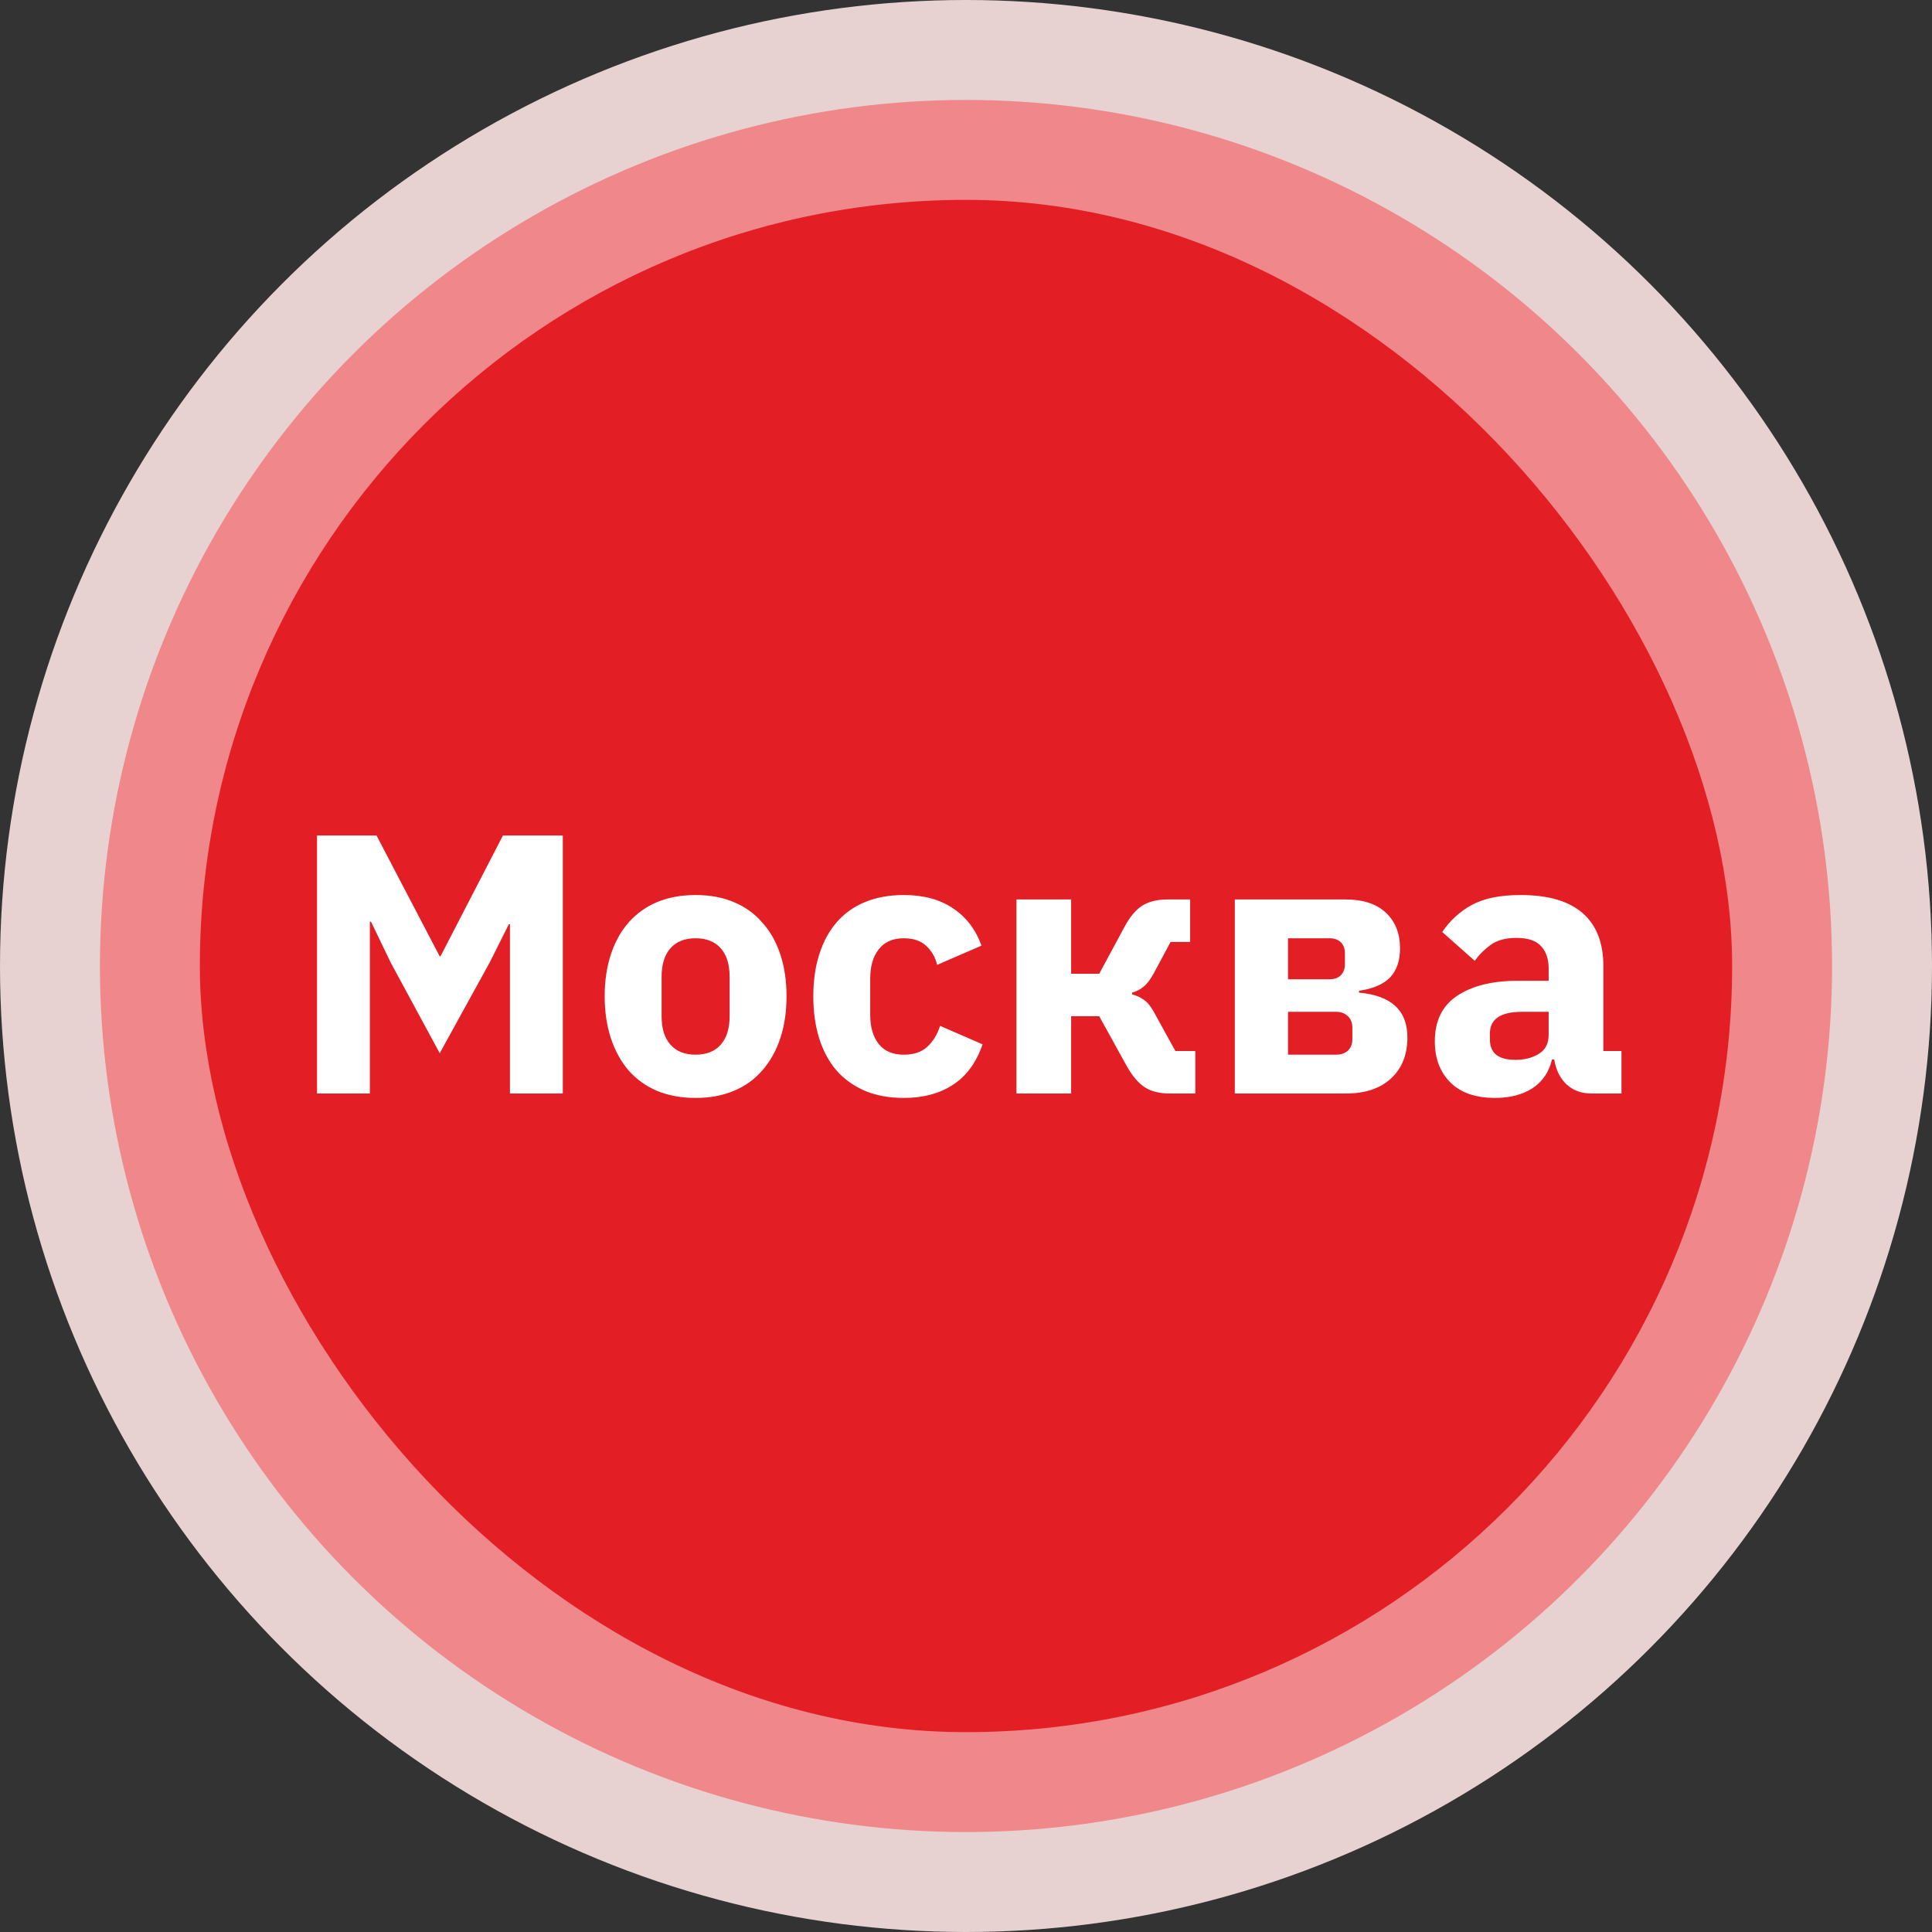
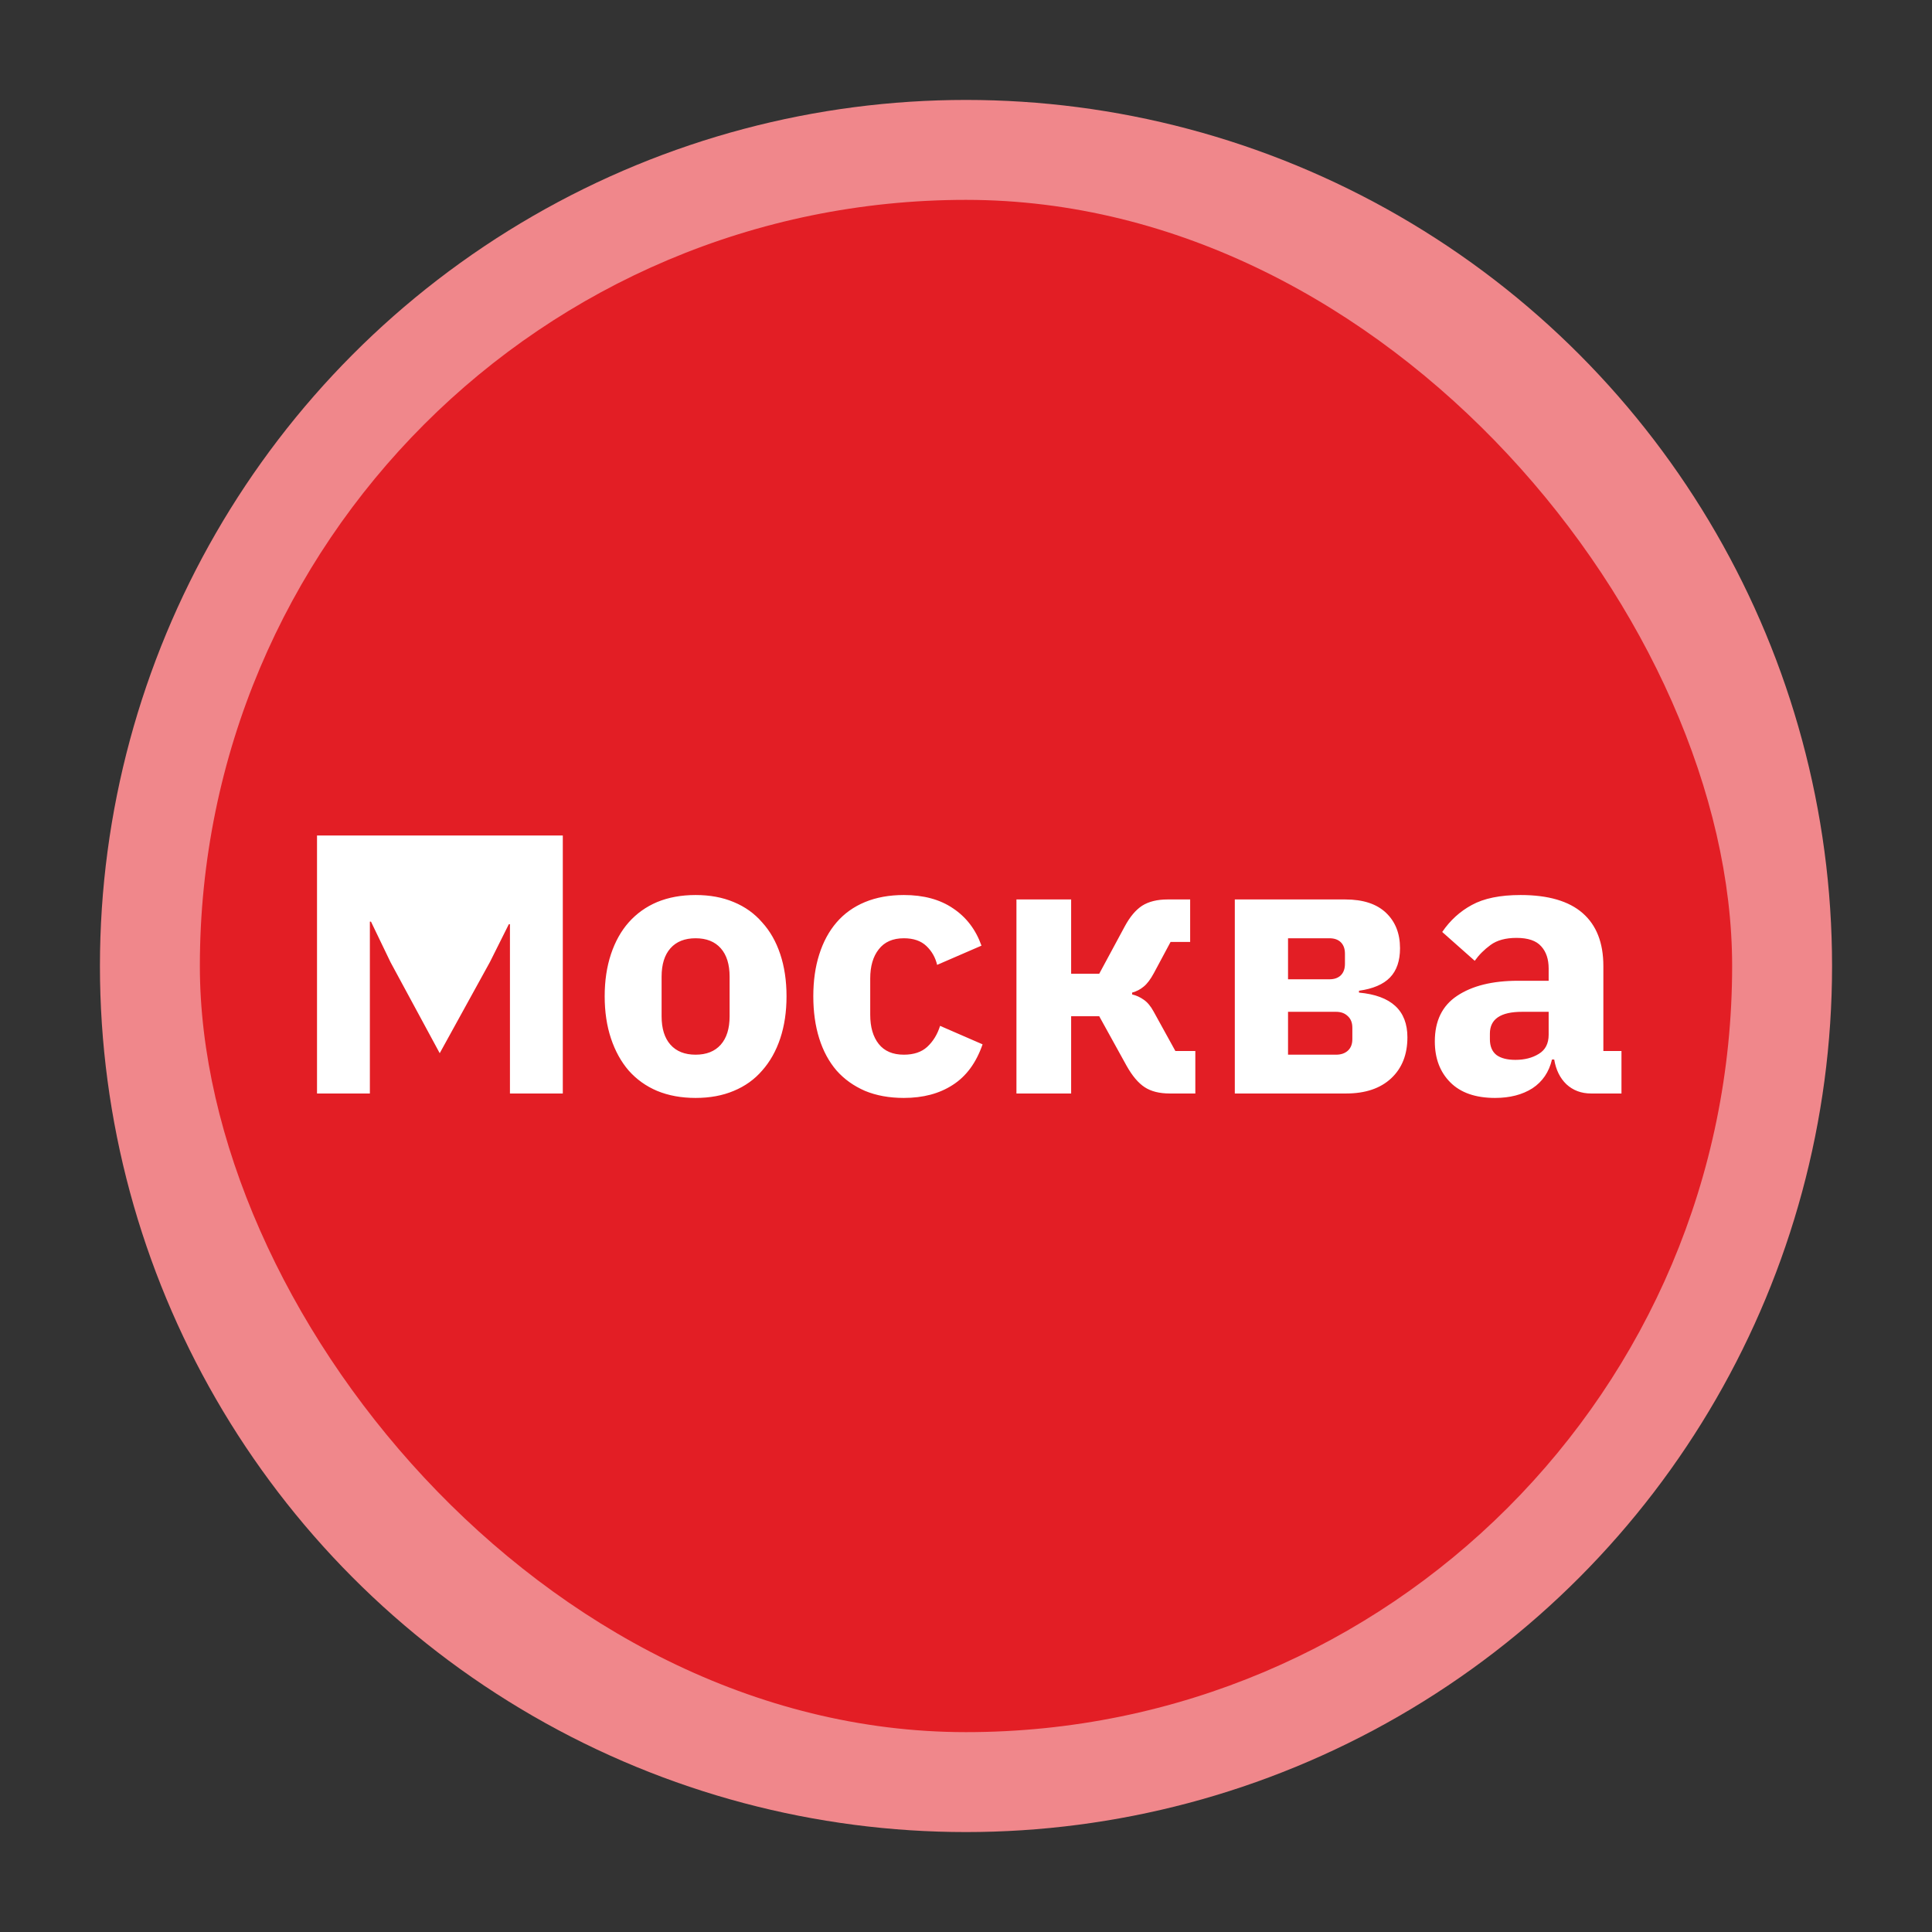
<svg xmlns="http://www.w3.org/2000/svg" width="230" height="230" viewBox="0 0 230 230" fill="none">
  <rect x="0" y="0" width="230" height="230" fill="#333333" stroke="none" />
-   <circle cx="115" cy="115" r="115" fill="#F2DCDB" fill-opacity="0.94" />
  <circle cx="115" cy="115" r="103.103" fill="#F0878B" />
  <rect x="23.793" y="23.793" width="182.414" height="182.414" rx="91.207" fill="#E31E25" />
-   <path d="M60.708 110.026H60.576L58.332 114.514L52.348 125.382L46.496 114.558L44.164 109.718H44.032V130.178H37.74V99.466H44.824L52.348 113.854H52.436L59.872 99.466H67V130.178H60.708V110.026ZM82.81 130.706C81.109 130.706 79.584 130.427 78.234 129.87C76.914 129.313 75.785 128.506 74.846 127.45C73.937 126.394 73.233 125.118 72.734 123.622C72.236 122.126 71.986 120.454 71.986 118.606C71.986 116.758 72.236 115.086 72.734 113.59C73.233 112.094 73.937 110.833 74.846 109.806C75.785 108.75 76.914 107.943 78.234 107.386C79.584 106.829 81.109 106.55 82.81 106.55C84.512 106.55 86.022 106.829 87.342 107.386C88.692 107.943 89.821 108.75 90.73 109.806C91.669 110.833 92.388 112.094 92.886 113.59C93.385 115.086 93.634 116.758 93.634 118.606C93.634 120.454 93.385 122.126 92.886 123.622C92.388 125.118 91.669 126.394 90.73 127.45C89.821 128.506 88.692 129.313 87.342 129.87C86.022 130.427 84.512 130.706 82.81 130.706ZM82.81 125.558C84.101 125.558 85.098 125.162 85.802 124.37C86.506 123.578 86.858 122.449 86.858 120.982V116.274C86.858 114.807 86.506 113.678 85.802 112.886C85.098 112.094 84.101 111.698 82.81 111.698C81.52 111.698 80.522 112.094 79.818 112.886C79.114 113.678 78.762 114.807 78.762 116.274V120.982C78.762 122.449 79.114 123.578 79.818 124.37C80.522 125.162 81.52 125.558 82.81 125.558ZM107.602 130.706C105.872 130.706 104.332 130.427 102.982 129.87C101.633 129.283 100.504 128.477 99.594 127.45C98.685 126.394 97.996 125.118 97.526 123.622C97.057 122.126 96.822 120.454 96.822 118.606C96.822 116.758 97.057 115.101 97.526 113.634C97.996 112.138 98.685 110.862 99.594 109.806C100.504 108.75 101.633 107.943 102.982 107.386C104.332 106.829 105.872 106.55 107.602 106.55C109.949 106.55 111.9 107.078 113.454 108.134C115.038 109.19 116.168 110.671 116.842 112.578L111.562 114.866C111.357 113.986 110.932 113.238 110.286 112.622C109.641 112.006 108.746 111.698 107.602 111.698C106.282 111.698 105.285 112.138 104.61 113.018C103.936 113.869 103.598 115.027 103.598 116.494V120.806C103.598 122.273 103.936 123.431 104.61 124.282C105.285 125.133 106.282 125.558 107.602 125.558C108.776 125.558 109.7 125.25 110.374 124.634C111.078 123.989 111.592 123.153 111.914 122.126L116.974 124.326C116.212 126.526 115.024 128.139 113.41 129.166C111.826 130.193 109.89 130.706 107.602 130.706ZM121.005 107.078H127.517V115.922H130.861L133.897 110.29C134.513 109.146 135.202 108.325 135.965 107.826C136.757 107.327 137.769 107.078 139.001 107.078H141.685V112.138H139.353L137.373 115.834C136.962 116.597 136.551 117.139 136.141 117.462C135.759 117.785 135.305 118.019 134.777 118.166V118.386C135.275 118.503 135.73 118.709 136.141 119.002C136.581 119.295 136.977 119.765 137.329 120.41L139.925 125.118H142.301V130.178H139.265C138.033 130.178 137.035 129.929 136.273 129.43C135.51 128.931 134.791 128.081 134.117 126.878L130.861 120.982H127.517V130.178H121.005V107.078ZM147.001 107.078H160.157C162.269 107.078 163.882 107.606 164.997 108.662C166.112 109.718 166.669 111.126 166.669 112.886C166.669 114.382 166.273 115.541 165.481 116.362C164.689 117.183 163.457 117.711 161.785 117.946V118.166C165.628 118.518 167.549 120.293 167.549 123.49C167.549 125.543 166.904 127.171 165.613 128.374C164.322 129.577 162.533 130.178 160.245 130.178H147.001V107.078ZM159.057 125.558C159.644 125.558 160.113 125.397 160.465 125.074C160.817 124.751 160.993 124.297 160.993 123.71V122.346C160.993 121.759 160.817 121.305 160.465 120.982C160.113 120.63 159.644 120.454 159.057 120.454H153.337V125.558H159.057ZM158.265 116.582C158.852 116.582 159.306 116.421 159.629 116.098C159.952 115.775 160.113 115.321 160.113 114.734V113.546C160.113 112.959 159.952 112.505 159.629 112.182C159.306 111.859 158.852 111.698 158.265 111.698H153.337V116.582H158.265ZM189.424 130.178C188.251 130.178 187.268 129.811 186.476 129.078C185.714 128.345 185.23 127.362 185.024 126.13H184.76C184.408 127.626 183.631 128.77 182.428 129.562C181.226 130.325 179.744 130.706 177.984 130.706C175.667 130.706 173.892 130.09 172.66 128.858C171.428 127.626 170.812 125.998 170.812 123.974C170.812 121.539 171.692 119.735 173.452 118.562C175.242 117.359 177.662 116.758 180.712 116.758H184.364V115.306C184.364 114.191 184.071 113.311 183.484 112.666C182.898 111.991 181.915 111.654 180.536 111.654C179.246 111.654 178.219 111.933 177.456 112.49C176.694 113.047 176.063 113.678 175.564 114.382L171.692 110.95C172.631 109.571 173.804 108.501 175.212 107.738C176.65 106.946 178.586 106.55 181.02 106.55C184.306 106.55 186.77 107.269 188.412 108.706C190.055 110.143 190.876 112.241 190.876 114.998V125.118H193.032V130.178H189.424ZM180.404 126.174C181.49 126.174 182.414 125.939 183.176 125.47C183.968 125.001 184.364 124.238 184.364 123.182V120.454H181.196C178.644 120.454 177.368 121.319 177.368 123.05V123.71C177.368 124.561 177.632 125.191 178.16 125.602C178.688 125.983 179.436 126.174 180.404 126.174Z" fill="white" />
+   <path d="M60.708 110.026H60.576L58.332 114.514L52.348 125.382L46.496 114.558L44.164 109.718H44.032V130.178H37.74V99.466H44.824H52.436L59.872 99.466H67V130.178H60.708V110.026ZM82.81 130.706C81.109 130.706 79.584 130.427 78.234 129.87C76.914 129.313 75.785 128.506 74.846 127.45C73.937 126.394 73.233 125.118 72.734 123.622C72.236 122.126 71.986 120.454 71.986 118.606C71.986 116.758 72.236 115.086 72.734 113.59C73.233 112.094 73.937 110.833 74.846 109.806C75.785 108.75 76.914 107.943 78.234 107.386C79.584 106.829 81.109 106.55 82.81 106.55C84.512 106.55 86.022 106.829 87.342 107.386C88.692 107.943 89.821 108.75 90.73 109.806C91.669 110.833 92.388 112.094 92.886 113.59C93.385 115.086 93.634 116.758 93.634 118.606C93.634 120.454 93.385 122.126 92.886 123.622C92.388 125.118 91.669 126.394 90.73 127.45C89.821 128.506 88.692 129.313 87.342 129.87C86.022 130.427 84.512 130.706 82.81 130.706ZM82.81 125.558C84.101 125.558 85.098 125.162 85.802 124.37C86.506 123.578 86.858 122.449 86.858 120.982V116.274C86.858 114.807 86.506 113.678 85.802 112.886C85.098 112.094 84.101 111.698 82.81 111.698C81.52 111.698 80.522 112.094 79.818 112.886C79.114 113.678 78.762 114.807 78.762 116.274V120.982C78.762 122.449 79.114 123.578 79.818 124.37C80.522 125.162 81.52 125.558 82.81 125.558ZM107.602 130.706C105.872 130.706 104.332 130.427 102.982 129.87C101.633 129.283 100.504 128.477 99.594 127.45C98.685 126.394 97.996 125.118 97.526 123.622C97.057 122.126 96.822 120.454 96.822 118.606C96.822 116.758 97.057 115.101 97.526 113.634C97.996 112.138 98.685 110.862 99.594 109.806C100.504 108.75 101.633 107.943 102.982 107.386C104.332 106.829 105.872 106.55 107.602 106.55C109.949 106.55 111.9 107.078 113.454 108.134C115.038 109.19 116.168 110.671 116.842 112.578L111.562 114.866C111.357 113.986 110.932 113.238 110.286 112.622C109.641 112.006 108.746 111.698 107.602 111.698C106.282 111.698 105.285 112.138 104.61 113.018C103.936 113.869 103.598 115.027 103.598 116.494V120.806C103.598 122.273 103.936 123.431 104.61 124.282C105.285 125.133 106.282 125.558 107.602 125.558C108.776 125.558 109.7 125.25 110.374 124.634C111.078 123.989 111.592 123.153 111.914 122.126L116.974 124.326C116.212 126.526 115.024 128.139 113.41 129.166C111.826 130.193 109.89 130.706 107.602 130.706ZM121.005 107.078H127.517V115.922H130.861L133.897 110.29C134.513 109.146 135.202 108.325 135.965 107.826C136.757 107.327 137.769 107.078 139.001 107.078H141.685V112.138H139.353L137.373 115.834C136.962 116.597 136.551 117.139 136.141 117.462C135.759 117.785 135.305 118.019 134.777 118.166V118.386C135.275 118.503 135.73 118.709 136.141 119.002C136.581 119.295 136.977 119.765 137.329 120.41L139.925 125.118H142.301V130.178H139.265C138.033 130.178 137.035 129.929 136.273 129.43C135.51 128.931 134.791 128.081 134.117 126.878L130.861 120.982H127.517V130.178H121.005V107.078ZM147.001 107.078H160.157C162.269 107.078 163.882 107.606 164.997 108.662C166.112 109.718 166.669 111.126 166.669 112.886C166.669 114.382 166.273 115.541 165.481 116.362C164.689 117.183 163.457 117.711 161.785 117.946V118.166C165.628 118.518 167.549 120.293 167.549 123.49C167.549 125.543 166.904 127.171 165.613 128.374C164.322 129.577 162.533 130.178 160.245 130.178H147.001V107.078ZM159.057 125.558C159.644 125.558 160.113 125.397 160.465 125.074C160.817 124.751 160.993 124.297 160.993 123.71V122.346C160.993 121.759 160.817 121.305 160.465 120.982C160.113 120.63 159.644 120.454 159.057 120.454H153.337V125.558H159.057ZM158.265 116.582C158.852 116.582 159.306 116.421 159.629 116.098C159.952 115.775 160.113 115.321 160.113 114.734V113.546C160.113 112.959 159.952 112.505 159.629 112.182C159.306 111.859 158.852 111.698 158.265 111.698H153.337V116.582H158.265ZM189.424 130.178C188.251 130.178 187.268 129.811 186.476 129.078C185.714 128.345 185.23 127.362 185.024 126.13H184.76C184.408 127.626 183.631 128.77 182.428 129.562C181.226 130.325 179.744 130.706 177.984 130.706C175.667 130.706 173.892 130.09 172.66 128.858C171.428 127.626 170.812 125.998 170.812 123.974C170.812 121.539 171.692 119.735 173.452 118.562C175.242 117.359 177.662 116.758 180.712 116.758H184.364V115.306C184.364 114.191 184.071 113.311 183.484 112.666C182.898 111.991 181.915 111.654 180.536 111.654C179.246 111.654 178.219 111.933 177.456 112.49C176.694 113.047 176.063 113.678 175.564 114.382L171.692 110.95C172.631 109.571 173.804 108.501 175.212 107.738C176.65 106.946 178.586 106.55 181.02 106.55C184.306 106.55 186.77 107.269 188.412 108.706C190.055 110.143 190.876 112.241 190.876 114.998V125.118H193.032V130.178H189.424ZM180.404 126.174C181.49 126.174 182.414 125.939 183.176 125.47C183.968 125.001 184.364 124.238 184.364 123.182V120.454H181.196C178.644 120.454 177.368 121.319 177.368 123.05V123.71C177.368 124.561 177.632 125.191 178.16 125.602C178.688 125.983 179.436 126.174 180.404 126.174Z" fill="white" />
</svg>